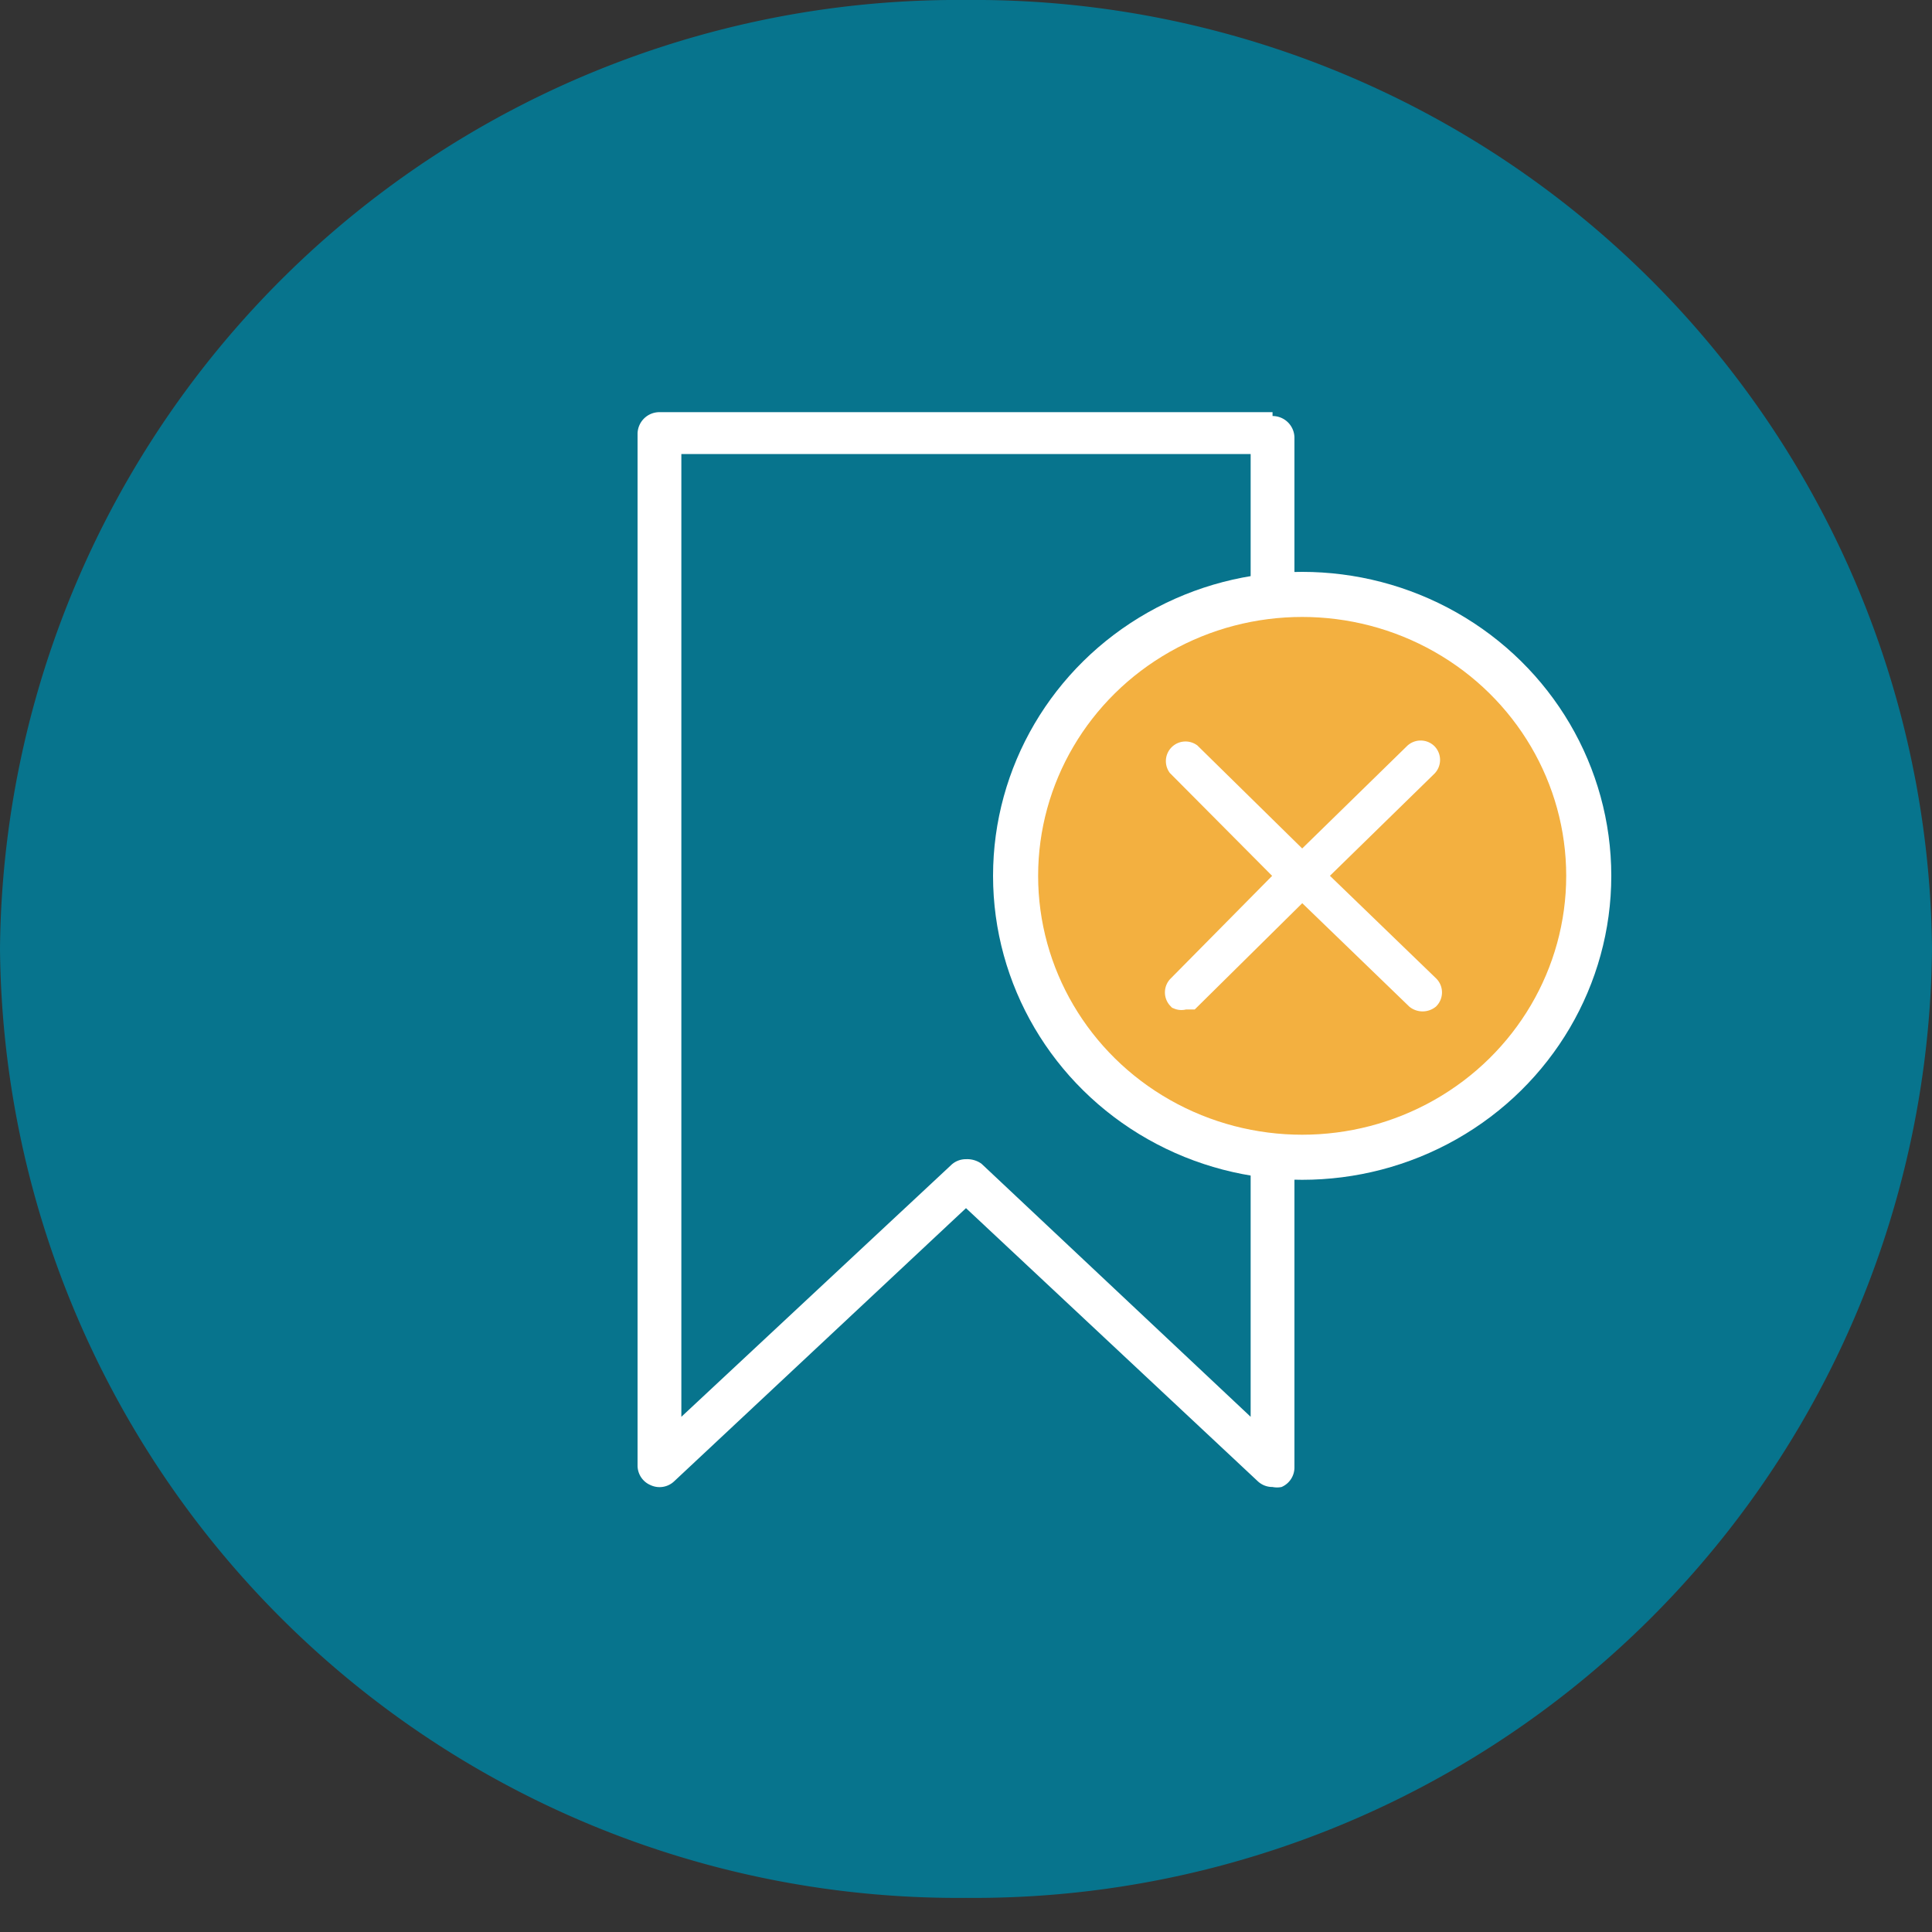
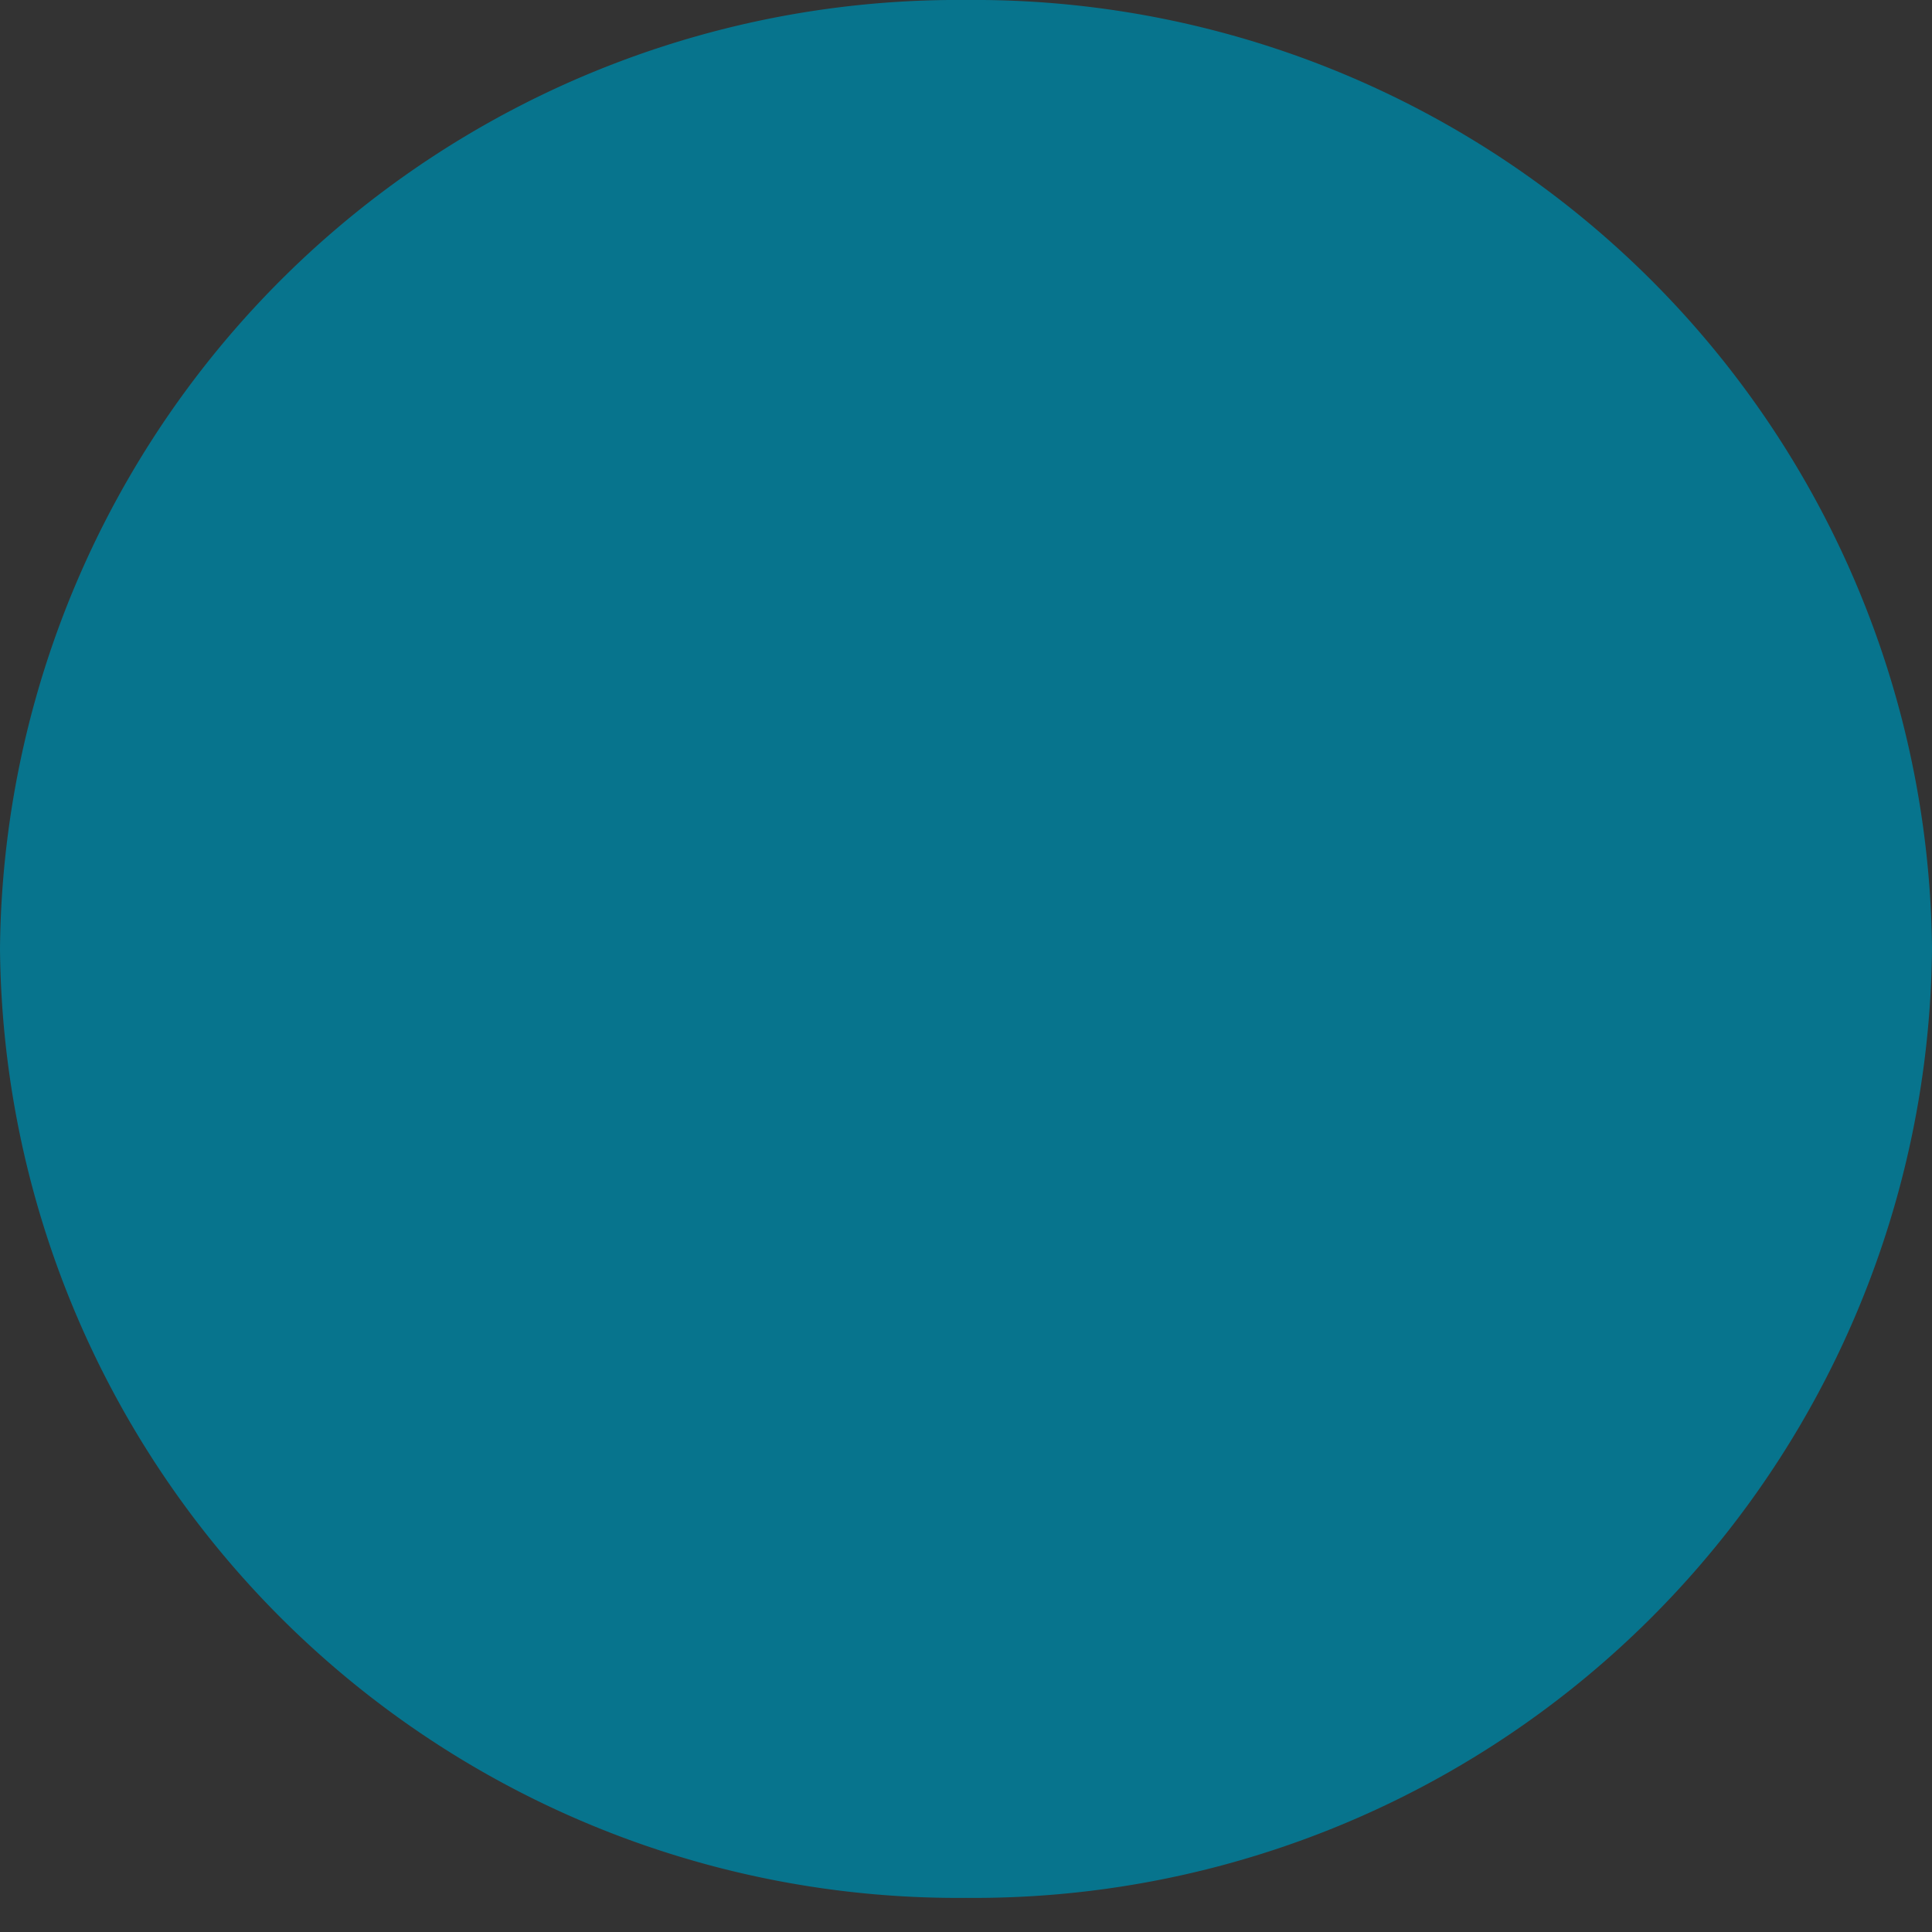
<svg xmlns="http://www.w3.org/2000/svg" id="Laag_1" data-name="Laag 1" viewBox="0 0 30 30">
  <rect x="0" y="0" width="30" height="30" fill="#333333" stroke="none" />
  <defs>
    <style>.cls-1{fill:#07748d;}.cls-2{fill:#fff;}.cls-3{fill:#f3b040;}.cls-4,.cls-5{fill:none;stroke:#fff;}.cls-4{stroke-width:0.7px;}.cls-5{stroke-miterlimit:10;stroke-width:0.35px;}</style>
  </defs>
  <path class="cls-1" d="M30,14.73A14.87,14.87,0,0,1,15,29.47,14.87,14.87,0,0,1,0,14.73,14.87,14.87,0,0,1,15,0,14.87,14.87,0,0,1,30,14.73" />
-   <path class="cls-2" d="M19.42,22l-4.18-3.93A.38.38,0,0,0,15,18a.33.33,0,0,0-.23.09L10.58,22V7.05h8.84Zm.34-15.6H10.24a.34.34,0,0,0-.34.33V22.76a.33.33,0,0,0,.2.3.33.33,0,0,0,.37-.06L15,18.76,19.53,23a.33.33,0,0,0,.23.09.35.35,0,0,0,.14,0,.33.33,0,0,0,.2-.3v-16a.34.34,0,0,0-.34-.33" />
-   <path class="cls-3" d="M20.22,18a4.38,4.38,0,1,0-4.45-4.38A4.42,4.42,0,0,0,20.22,18" />
-   <ellipse class="cls-4" cx="20.22" cy="13.6" rx="4.45" ry="4.37" />
-   <path class="cls-2" d="M22.15,11.71a.13.13,0,0,0-.18,0l-1.75,1.71-1.74-1.71a.13.13,0,0,0-.18.18L20,13.6,18.3,15.32a.13.13,0,0,0,0,.18.12.12,0,0,0,.09,0l.09,0,1.74-1.72L22,15.5a.15.15,0,0,0,.18,0,.13.13,0,0,0,0-.18L20.4,13.6l1.75-1.71a.13.13,0,0,0,0-.18" />
-   <path class="cls-5" d="M22.15,11.71a.13.13,0,0,0-.18,0l-1.75,1.71-1.74-1.71a.13.13,0,0,0-.18.18L20,13.6,18.3,15.32a.13.13,0,0,0,0,.18.12.12,0,0,0,.09,0l.09,0,1.74-1.72L22,15.5a.15.15,0,0,0,.18,0,.13.13,0,0,0,0-.18L20.4,13.6l1.75-1.71A.13.13,0,0,0,22.15,11.71Z" />
</svg>